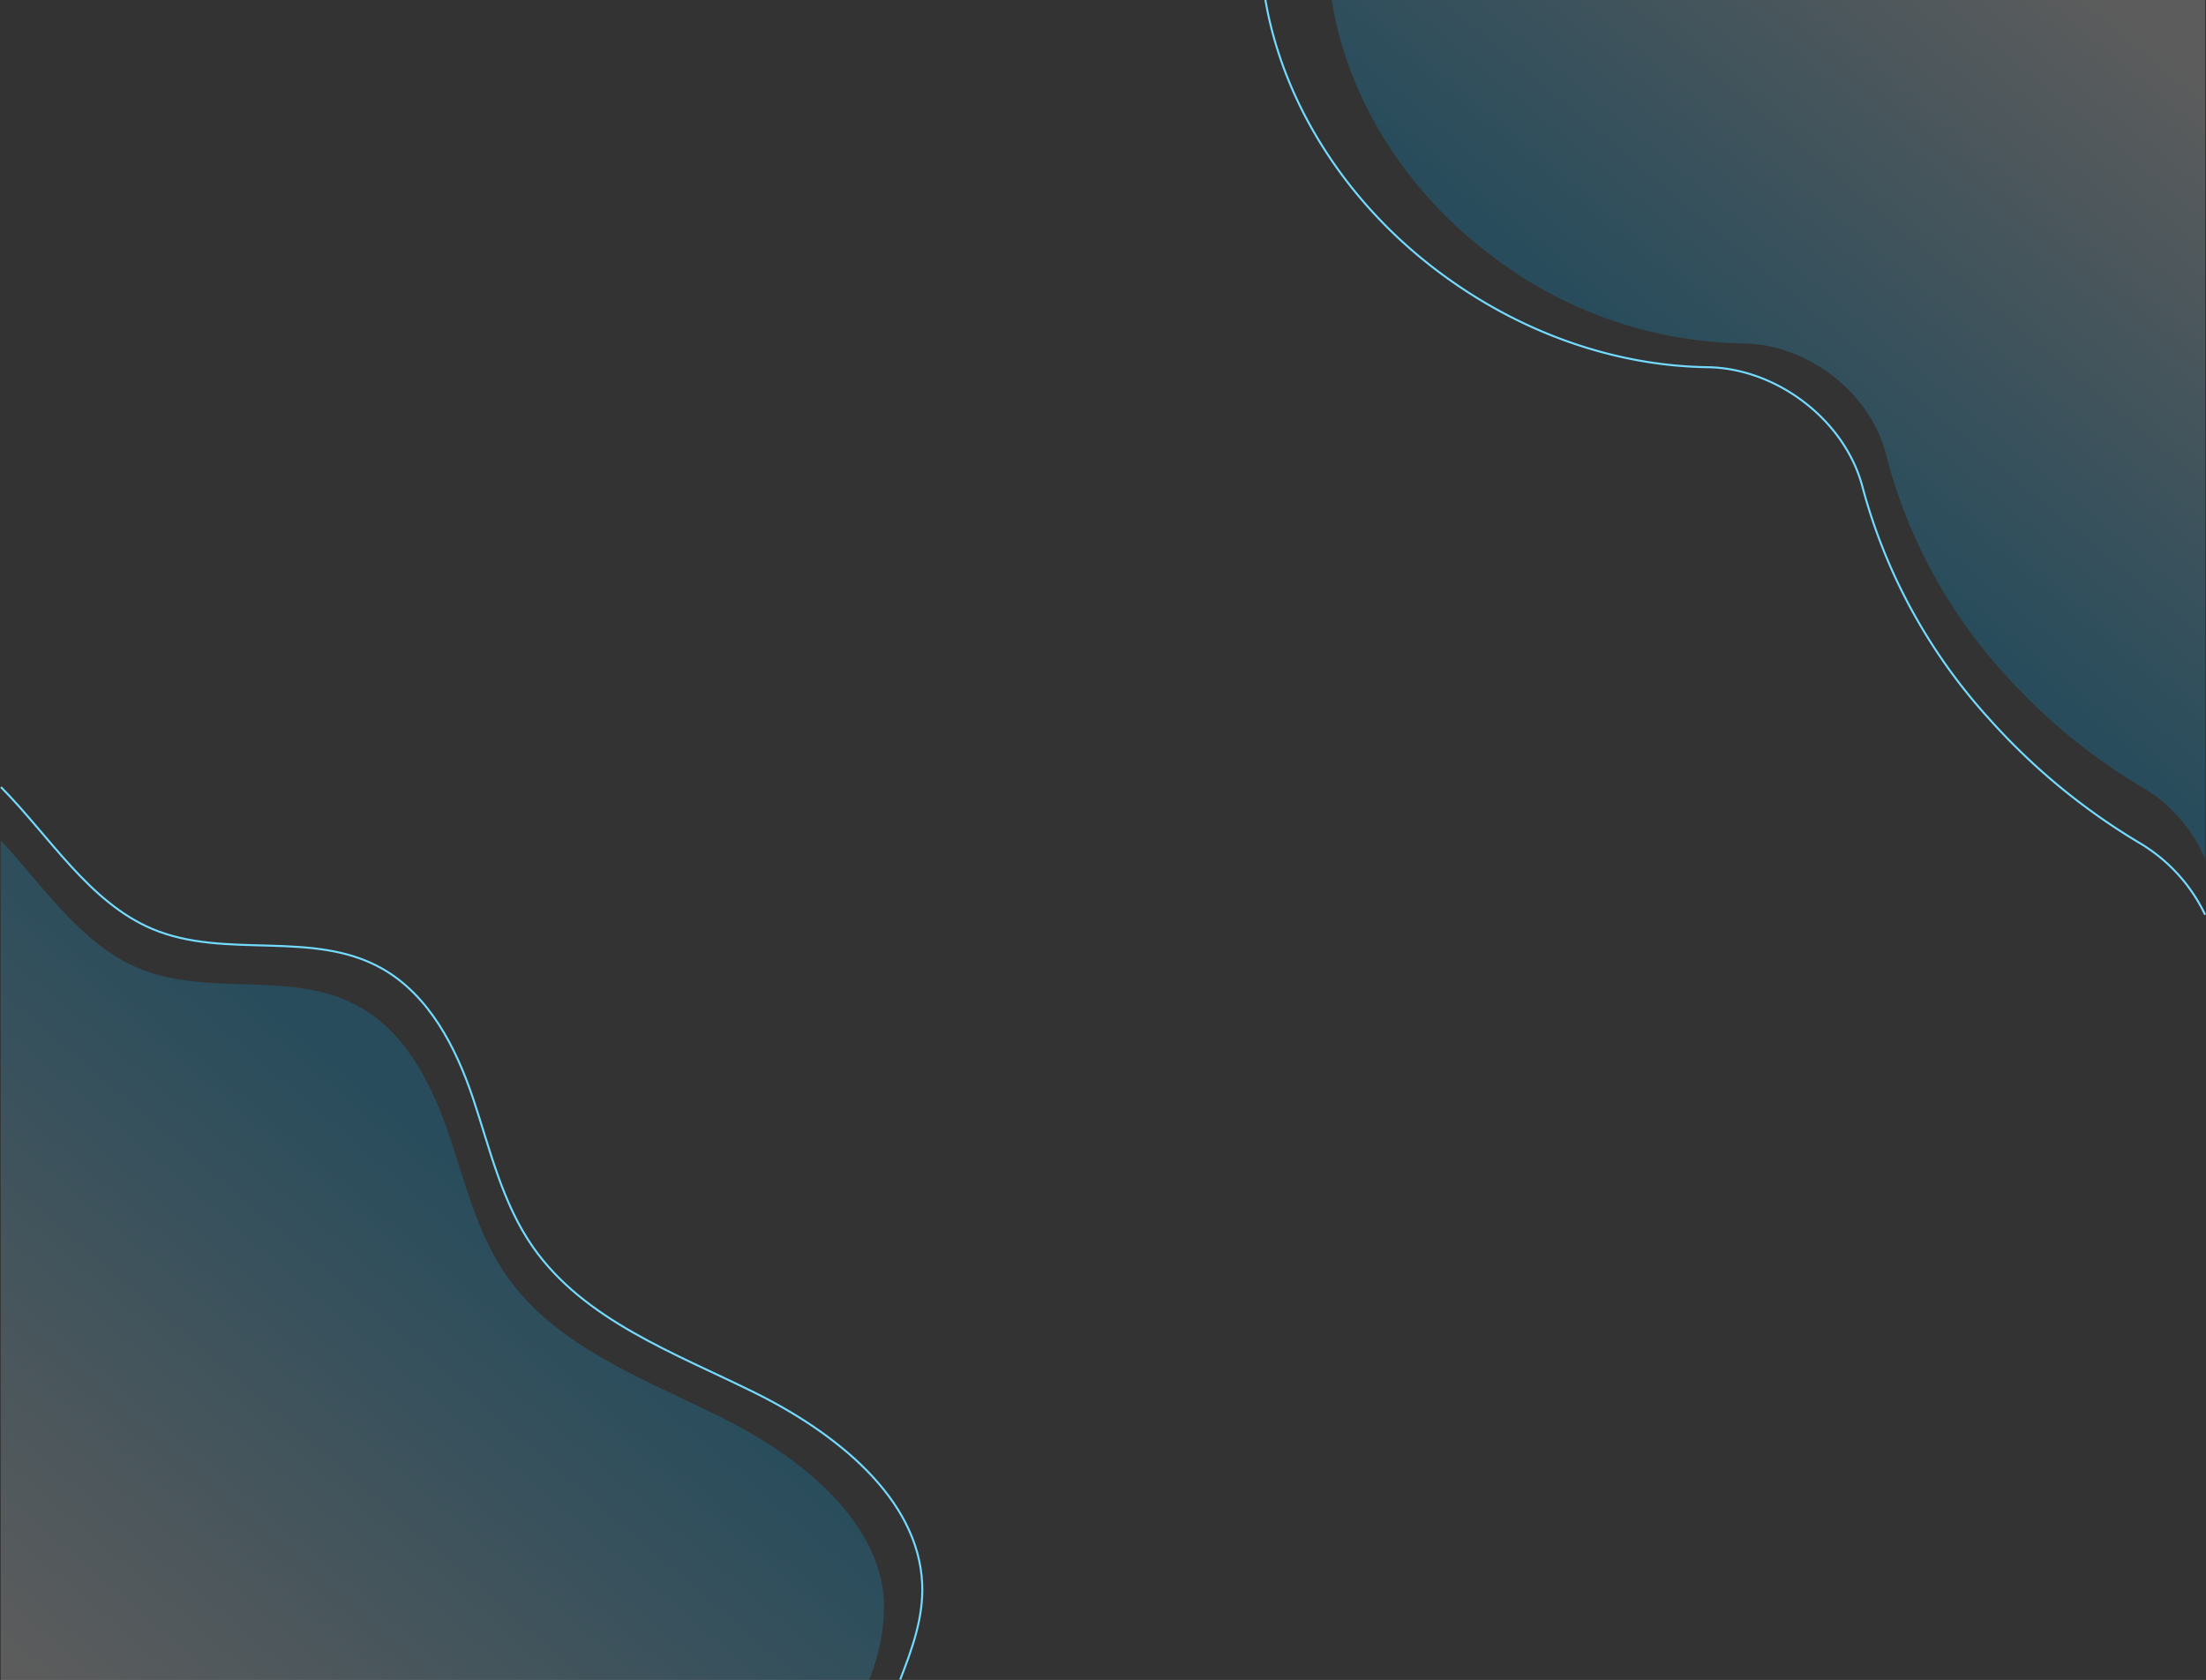
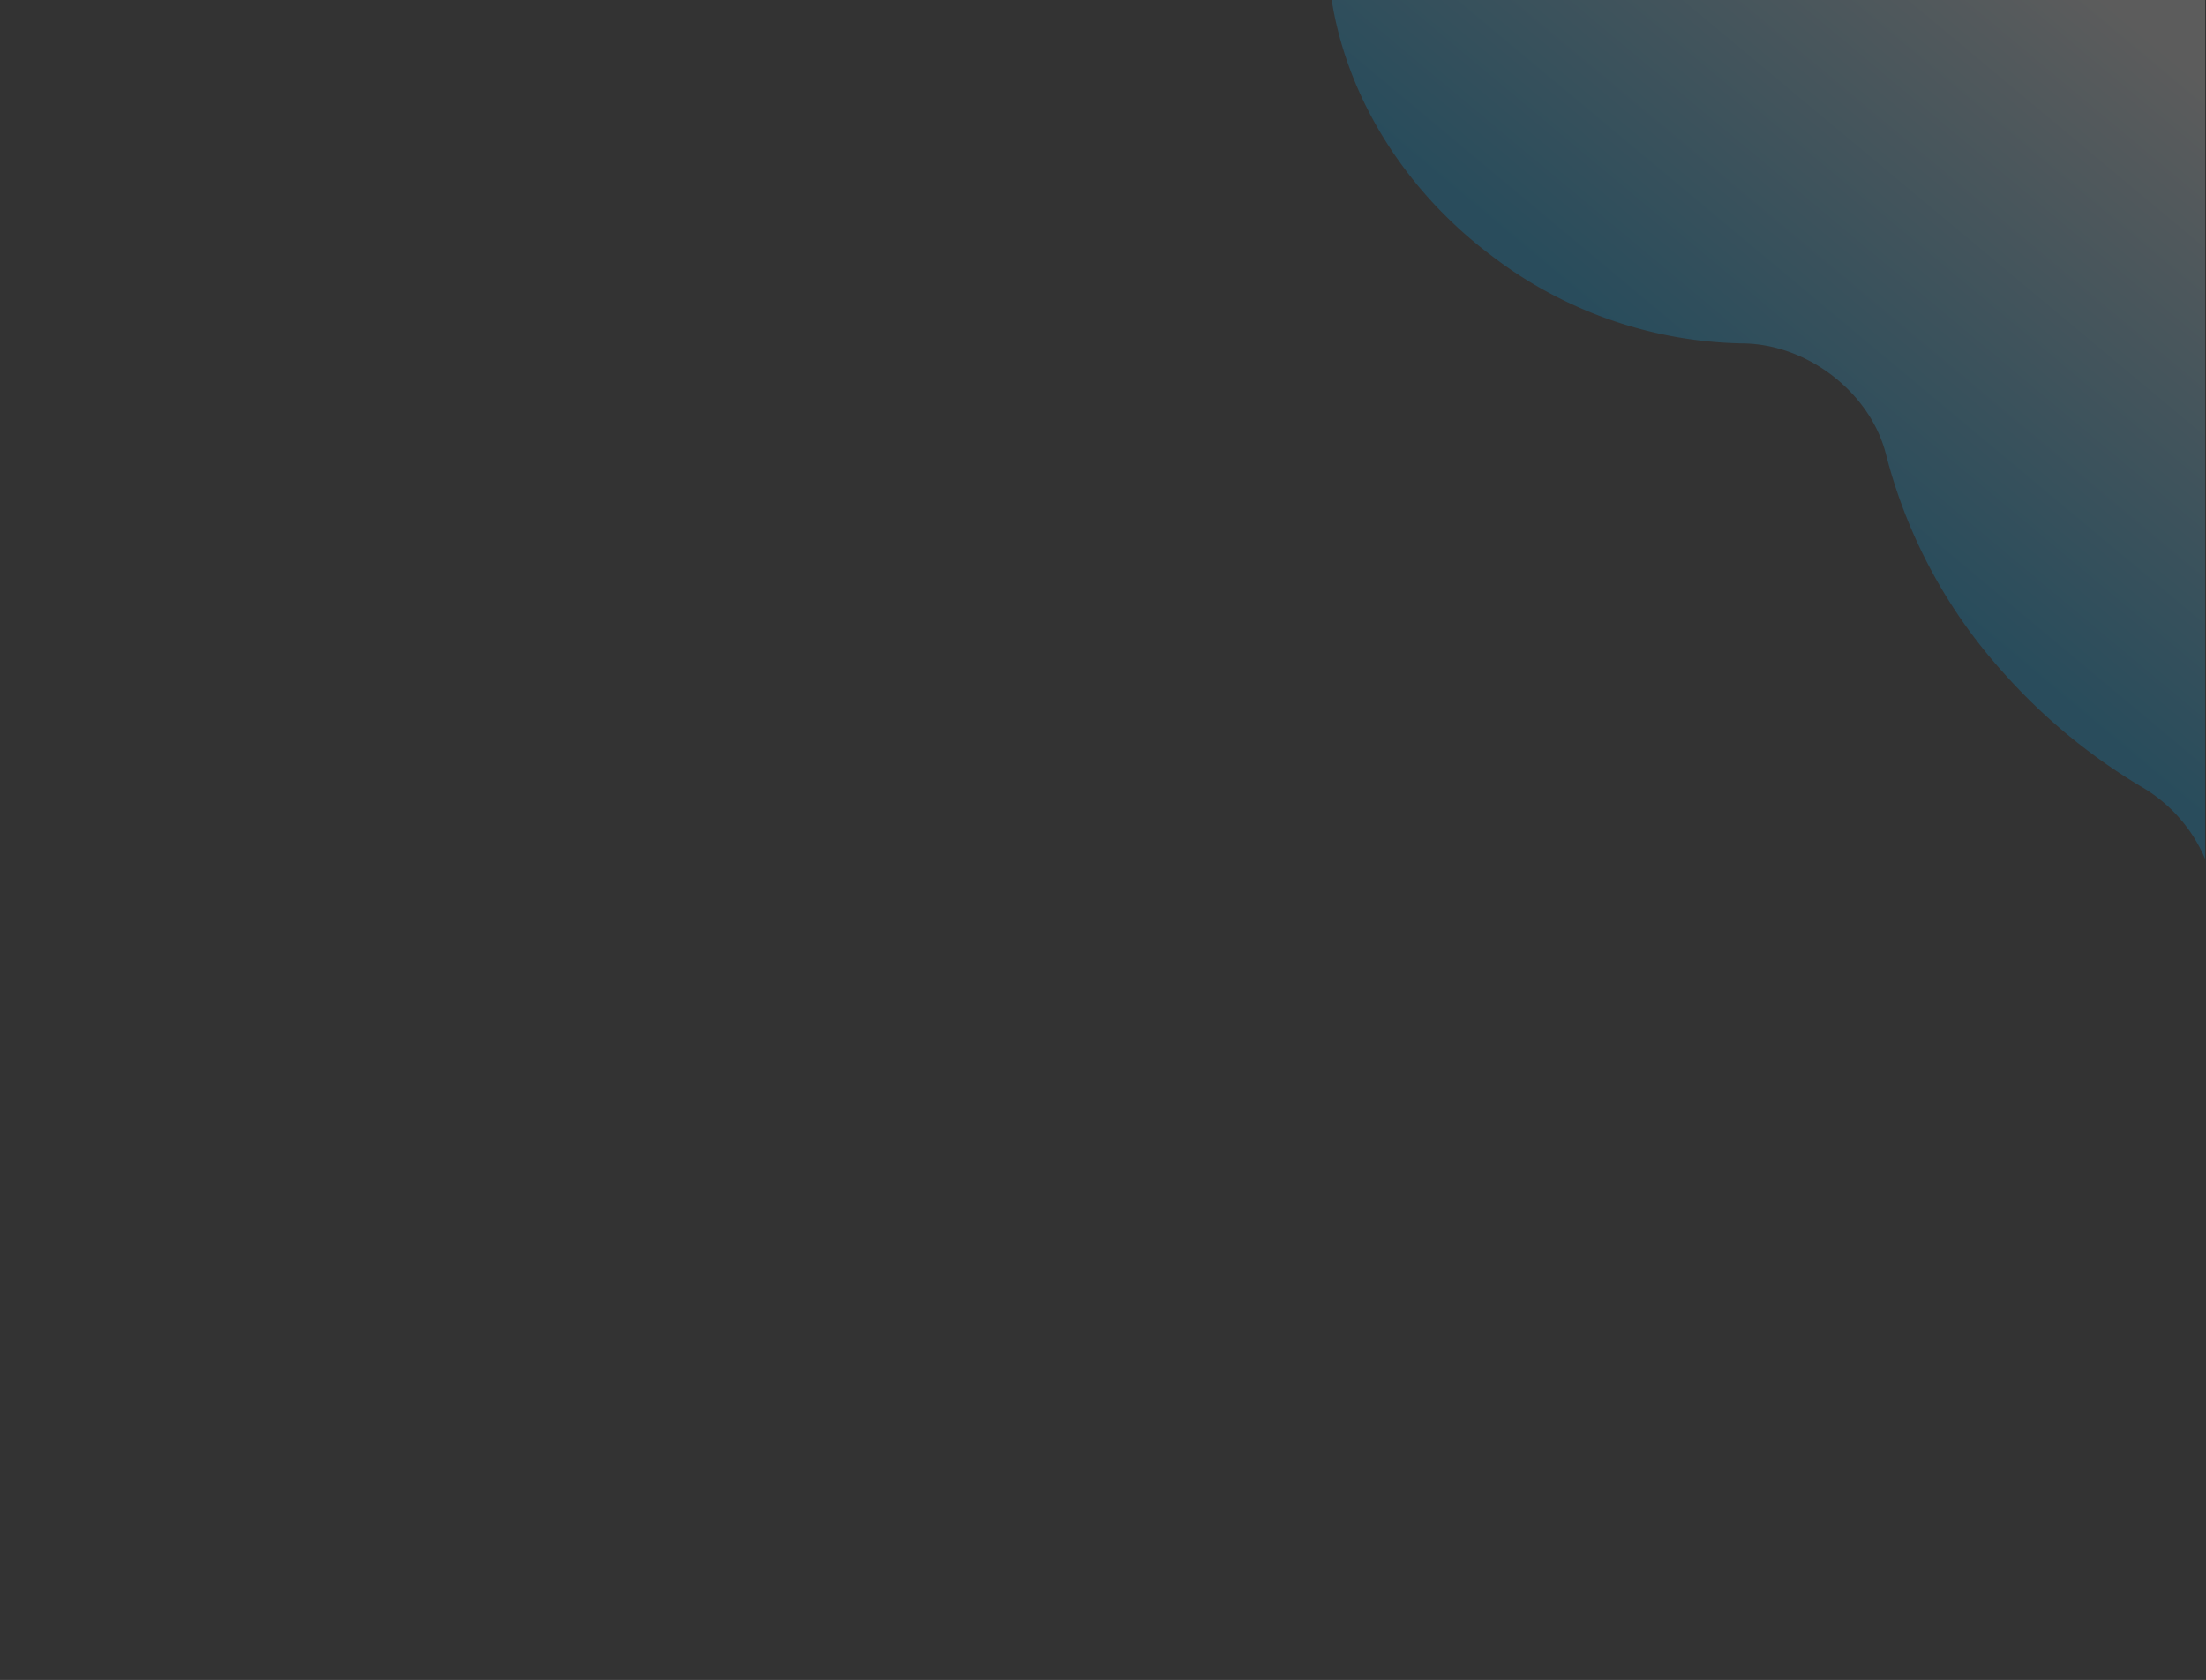
<svg xmlns="http://www.w3.org/2000/svg" xmlns:xlink="http://www.w3.org/1999/xlink" viewBox="0 0 331.07 252.13">
  <rect x="0" y="0" width="331.07" height="252.13" fill="#333333" stroke="none" />
  <defs>
    <style>.cls-1,.cls-3{opacity:0.2;}.cls-1{fill:url(#linear-gradient);}.cls-2{fill:none;stroke:#73dbff;stroke-miterlimit:10;stroke-width:0.3px;}.cls-3{fill:url(#linear-gradient-2);}</style>
    <linearGradient id="linear-gradient" x1="8.32" y1="255.46" x2="73.48" y2="179.51" gradientUnits="userSpaceOnUse">
      <stop offset="0" stop-color="#fff" />
      <stop offset="1" stop-color="#00b1ff" />
    </linearGradient>
    <linearGradient id="linear-gradient-2" x1="317.91" y1="1.55" x2="263.63" y2="66.58" xlink:href="#linear-gradient" />
  </defs>
  <title>3</title>
  <g id="Layer_2" data-name="Layer 2">
    <g id="_3" data-name="3">
-       <path class="cls-1" d="M132.68,240.53c-.58-12.47-12.78-22-24.39-27.79S83.56,202.18,76.1,191.57c-4.53-6.46-6.29-14.22-8.82-21.56S60.87,155,54,151.14c-10.08-5.71-22.64-1.37-33.26-5.85C12.15,141.66,6.57,133.07.11,126.12v126H130.42A29.33,29.33,0,0,0,132.68,240.53Z" />
-       <path class="cls-2" d="M135.1,252.08c1.81-4.66,3.51-9.31,3.3-14.36-.55-12.93-13.14-22.77-25.15-28.71S87.69,198.17,80,187.19c-4.67-6.68-6.45-14.71-9-22.32s-6.57-15.5-13.68-19.51c-10.42-5.88-23.45-1.31-34.42-5.92-9.52-4-15.44-13.92-22.76-21.31" />
      <path class="cls-3" d="M330.94,0V128.91a22.87,22.87,0,0,0-9.45-10.76,87.63,87.63,0,0,1-21-17.38,77.46,77.46,0,0,1-17.41-32.43C280.79,59,271.3,51.6,261.47,51.54a63.77,63.77,0,0,1-37.75-13.26C210.37,28.19,202.08,14.09,199.86,0Z" />
-       <path class="cls-2" d="M330.94,137.29a25,25,0,0,0-9.89-10.8,96.29,96.29,0,0,1-22.59-18.68,84,84,0,0,1-18.92-34.64c-2.56-10-12.78-17.91-23.3-18.06-13.5-.19-27.9-4.93-40.51-14.45C201.44,29.87,192.47,14.92,189.91,0" />
    </g>
  </g>
</svg>